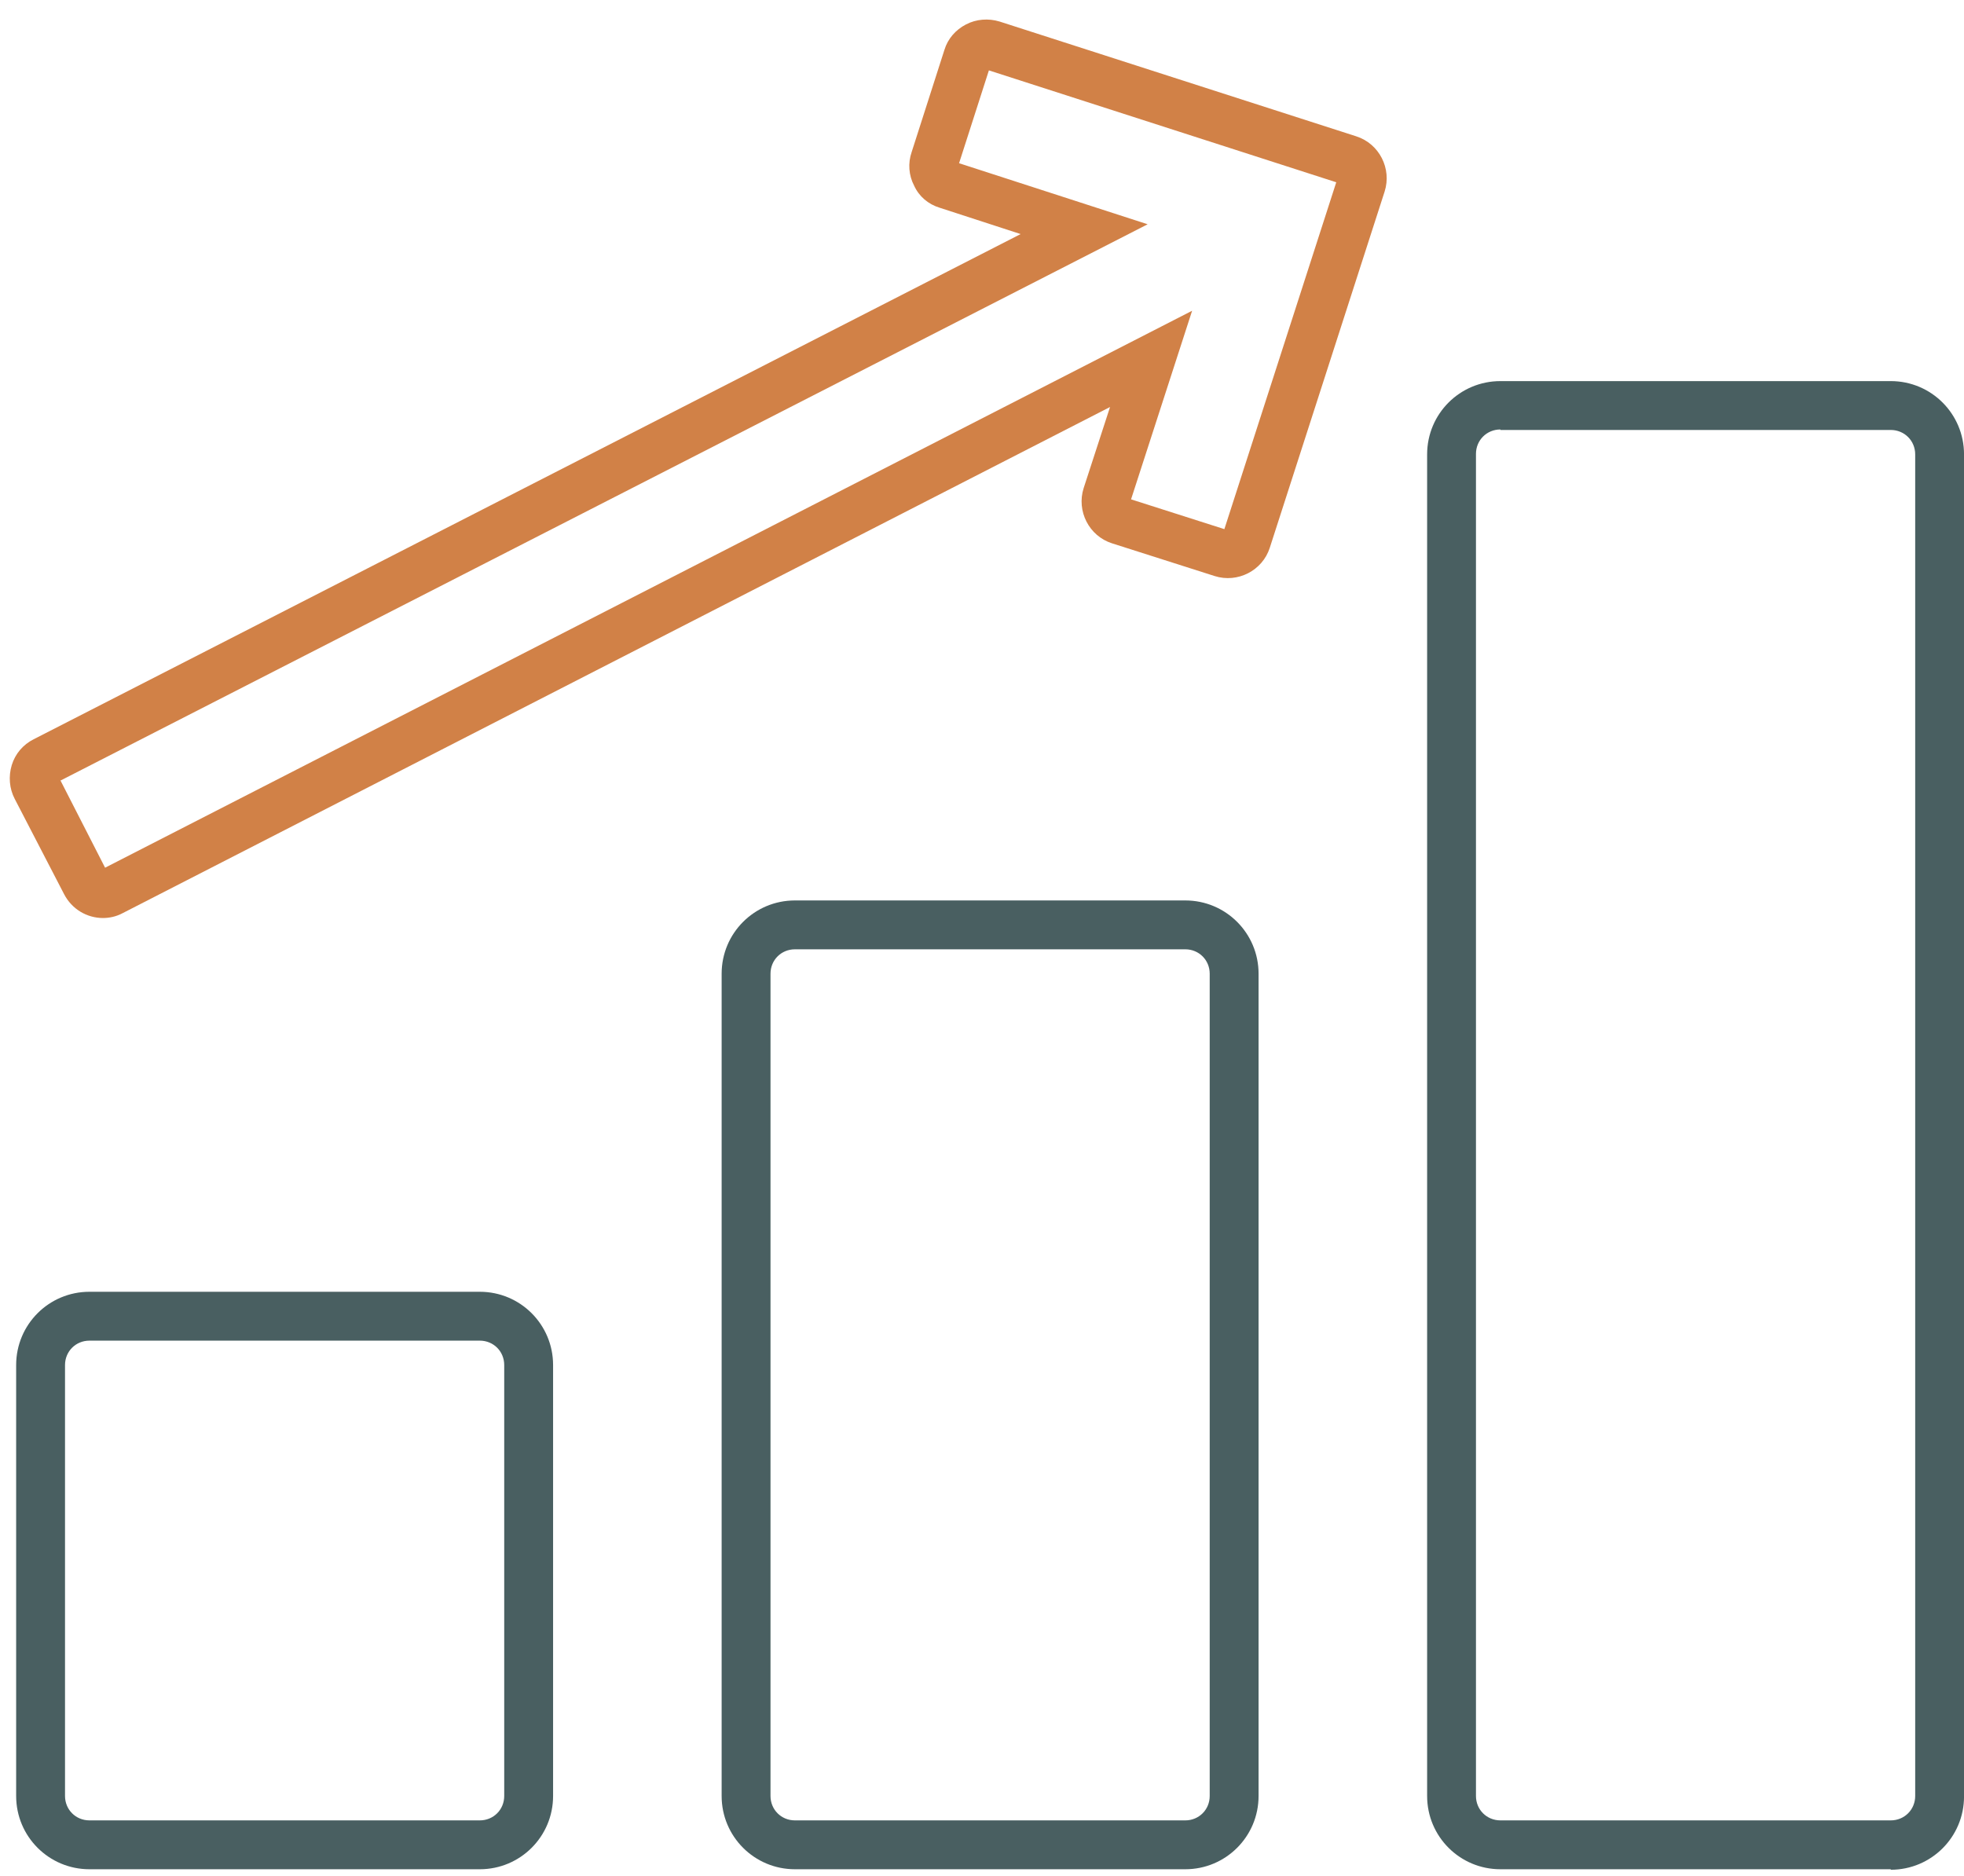
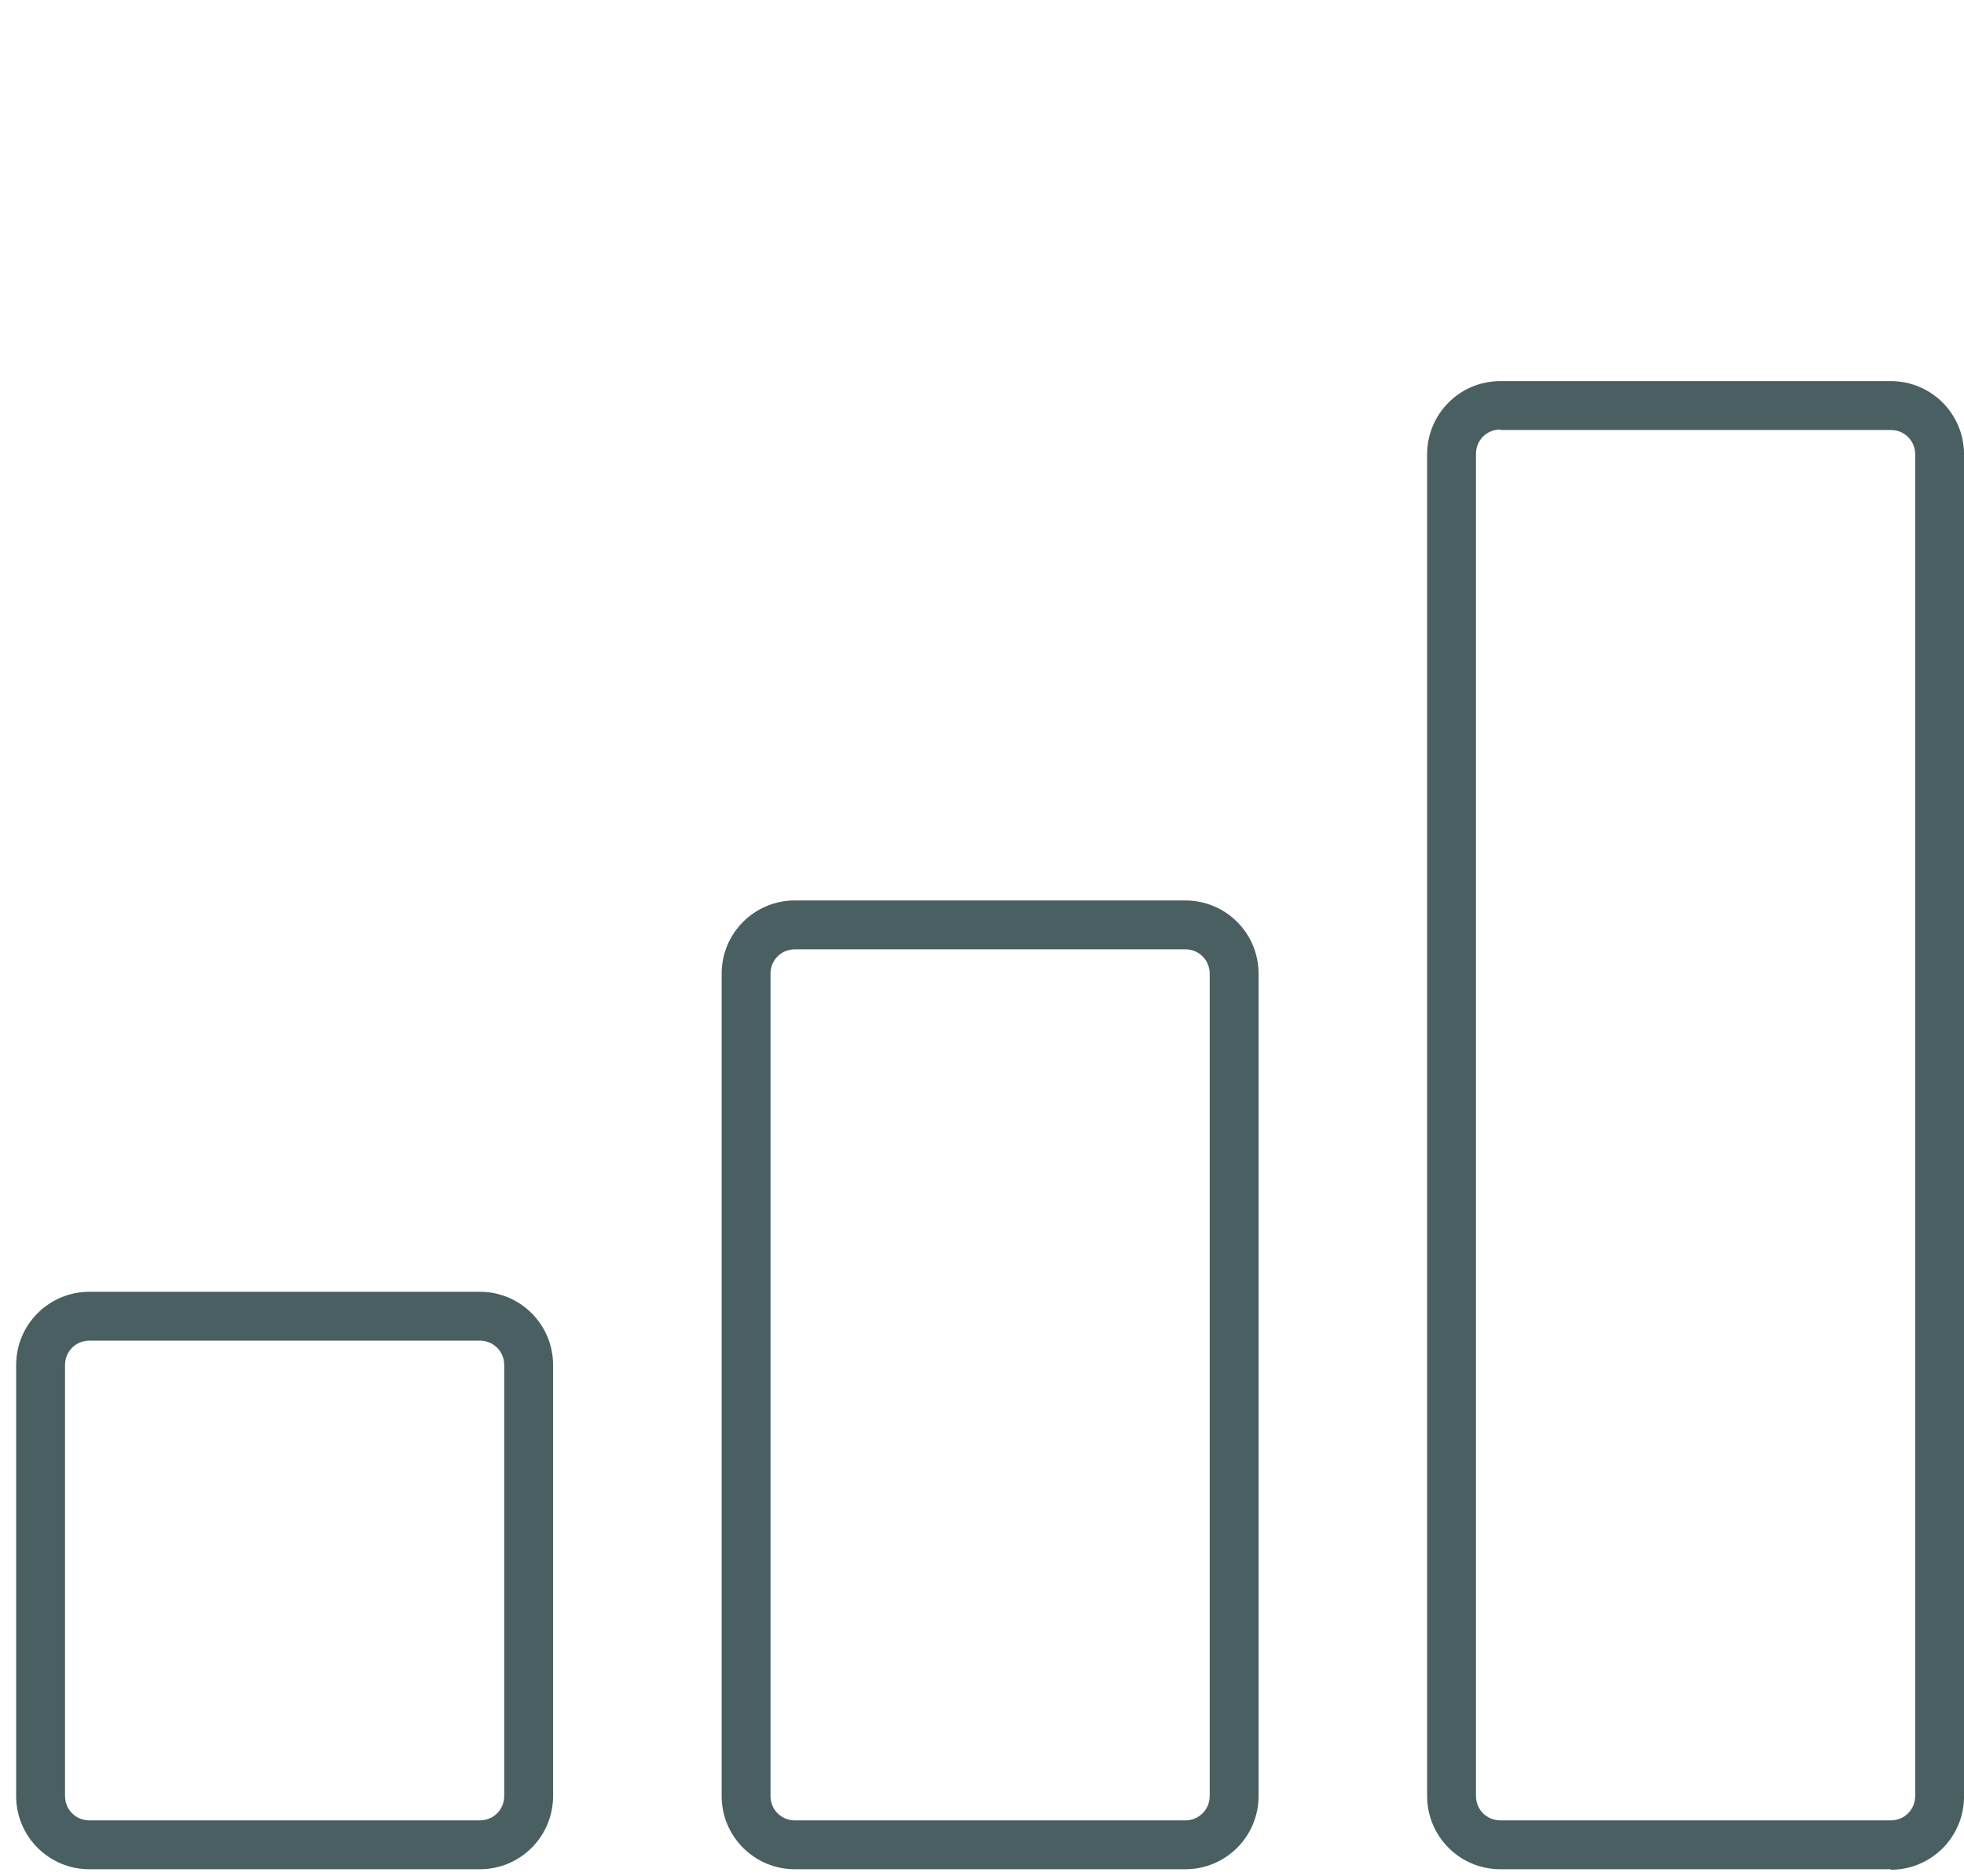
<svg xmlns="http://www.w3.org/2000/svg" width="67" height="64" viewBox="0 0 67 64" fill="none">
  <path d="M16.385 63.768H3.051C1.668 63.768 0.551 62.651 0.551 61.268V46.568C0.551 45.185 1.668 44.068 3.051 44.068H16.368C17.751 44.068 18.868 45.185 18.868 46.568V61.268C18.868 62.651 17.751 63.768 16.368 63.768H16.385ZM3.051 45.735C2.585 45.735 2.218 46.101 2.218 46.568V61.268C2.218 61.735 2.585 62.101 3.051 62.101H16.368C16.835 62.101 17.201 61.735 17.201 61.268V46.568C17.201 46.101 16.835 45.735 16.368 45.735H3.051Z" fill="#495F61" />
  <path d="M40.435 63.768H27.118C25.735 63.768 24.618 62.651 24.618 61.268V33.218C24.618 31.835 25.735 30.718 27.118 30.718H40.435C41.818 30.718 42.935 31.835 42.935 33.218V61.268C42.935 62.651 41.818 63.768 40.435 63.768ZM27.118 32.385C26.651 32.385 26.285 32.751 26.285 33.218V61.268C26.285 61.735 26.651 62.101 27.118 62.101H40.435C40.901 62.101 41.268 61.735 41.268 61.268V33.218C41.268 32.751 40.901 32.385 40.435 32.385H27.118Z" fill="#495F61" />
  <path d="M64.501 63.768H51.185C49.801 63.768 48.685 62.651 48.685 61.268V15.501C48.685 14.118 49.801 13.001 51.185 13.001H64.501C65.885 13.001 67.001 14.118 67.001 15.501V61.285C67.001 62.668 65.885 63.785 64.501 63.785V63.768ZM51.185 14.651C50.718 14.651 50.351 15.018 50.351 15.485V61.268C50.351 61.735 50.718 62.101 51.185 62.101H64.501C64.968 62.101 65.335 61.735 65.335 61.268V15.501C65.335 15.035 64.968 14.668 64.501 14.668H51.185V14.651Z" fill="#495F61" />
-   <path d="M3.518 31.318C2.968 31.318 2.451 31.018 2.185 30.501L0.501 27.251C0.318 26.901 0.285 26.485 0.401 26.101C0.518 25.718 0.785 25.401 1.151 25.218L34.818 7.985L32.051 7.085C31.668 6.968 31.351 6.701 31.185 6.335C31.001 5.985 30.968 5.568 31.101 5.185L32.218 1.701C32.335 1.318 32.601 1.018 32.951 0.835C33.301 0.651 33.718 0.618 34.101 0.735L46.268 4.651C47.051 4.901 47.485 5.751 47.235 6.535L43.318 18.685C43.068 19.468 42.218 19.901 41.435 19.651L37.935 18.535C37.151 18.285 36.718 17.435 36.968 16.651L37.868 13.885L4.185 31.151C3.968 31.268 3.735 31.318 3.501 31.318H3.518ZM2.068 26.635L3.585 29.601L40.668 10.601L38.585 17.035L41.768 18.051L45.585 6.218L33.735 2.401L32.718 5.568L39.151 7.651L2.051 26.635H2.068Z" fill="#D18147" />
</svg>